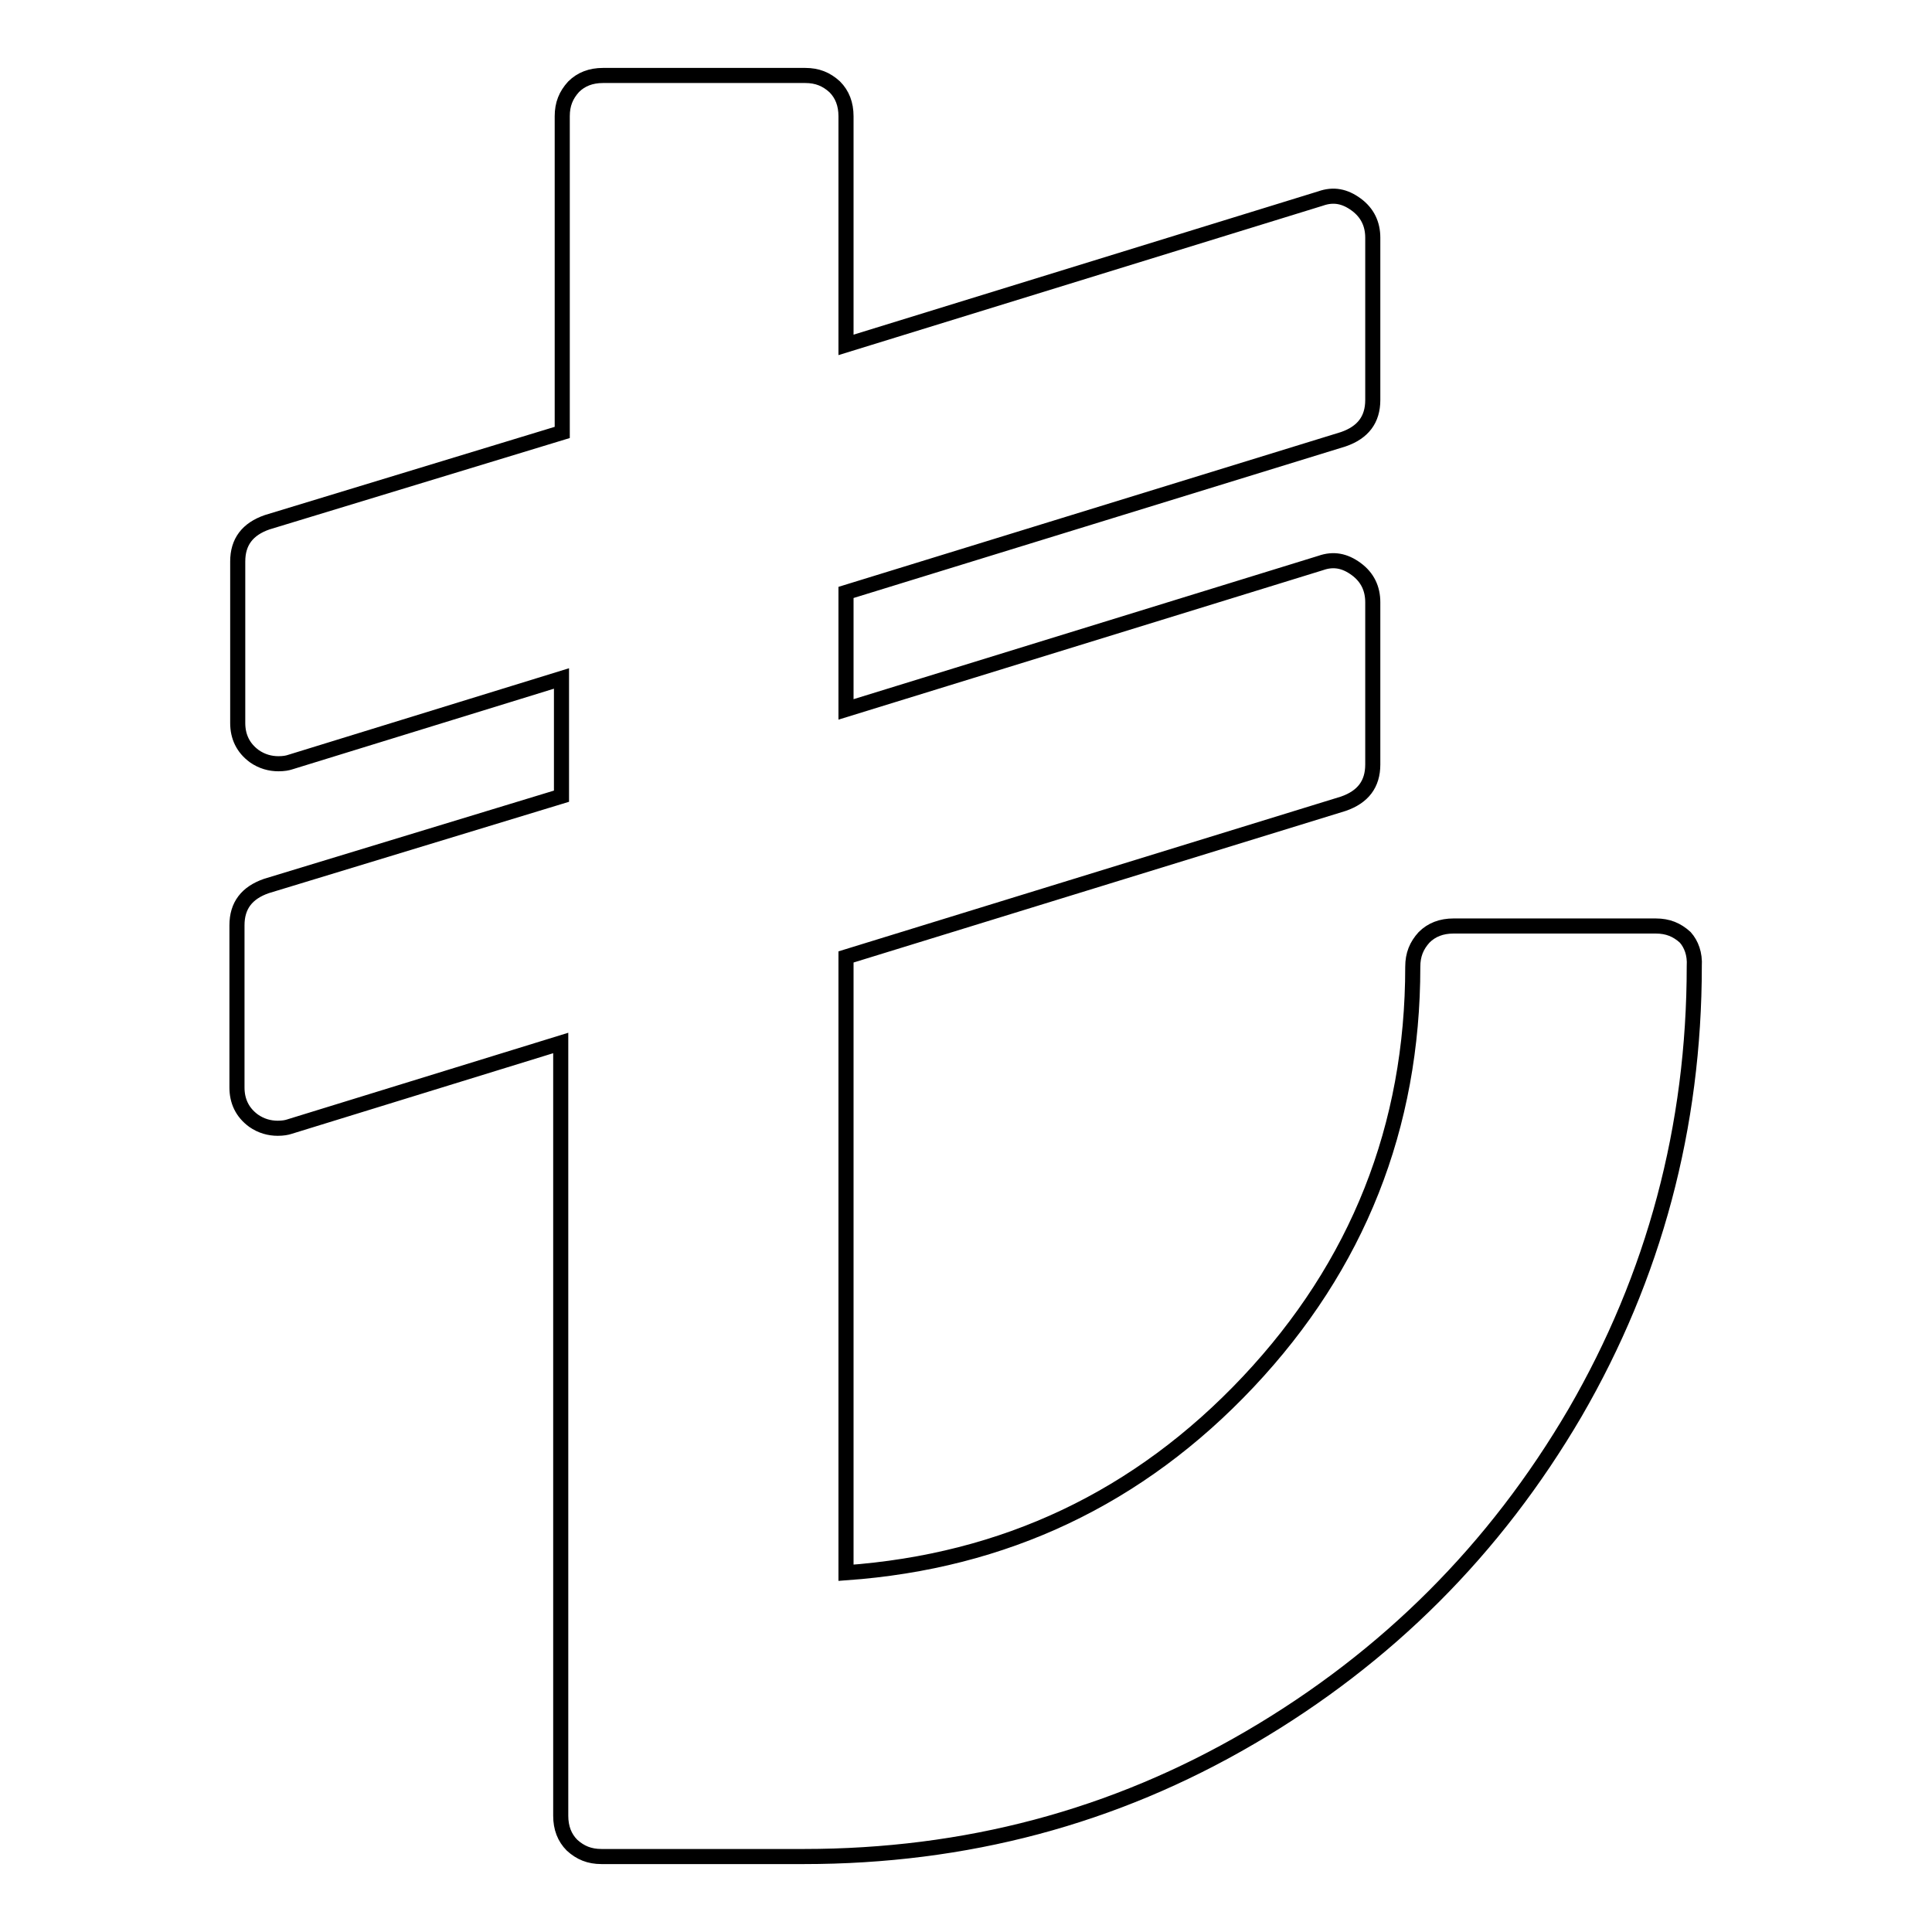
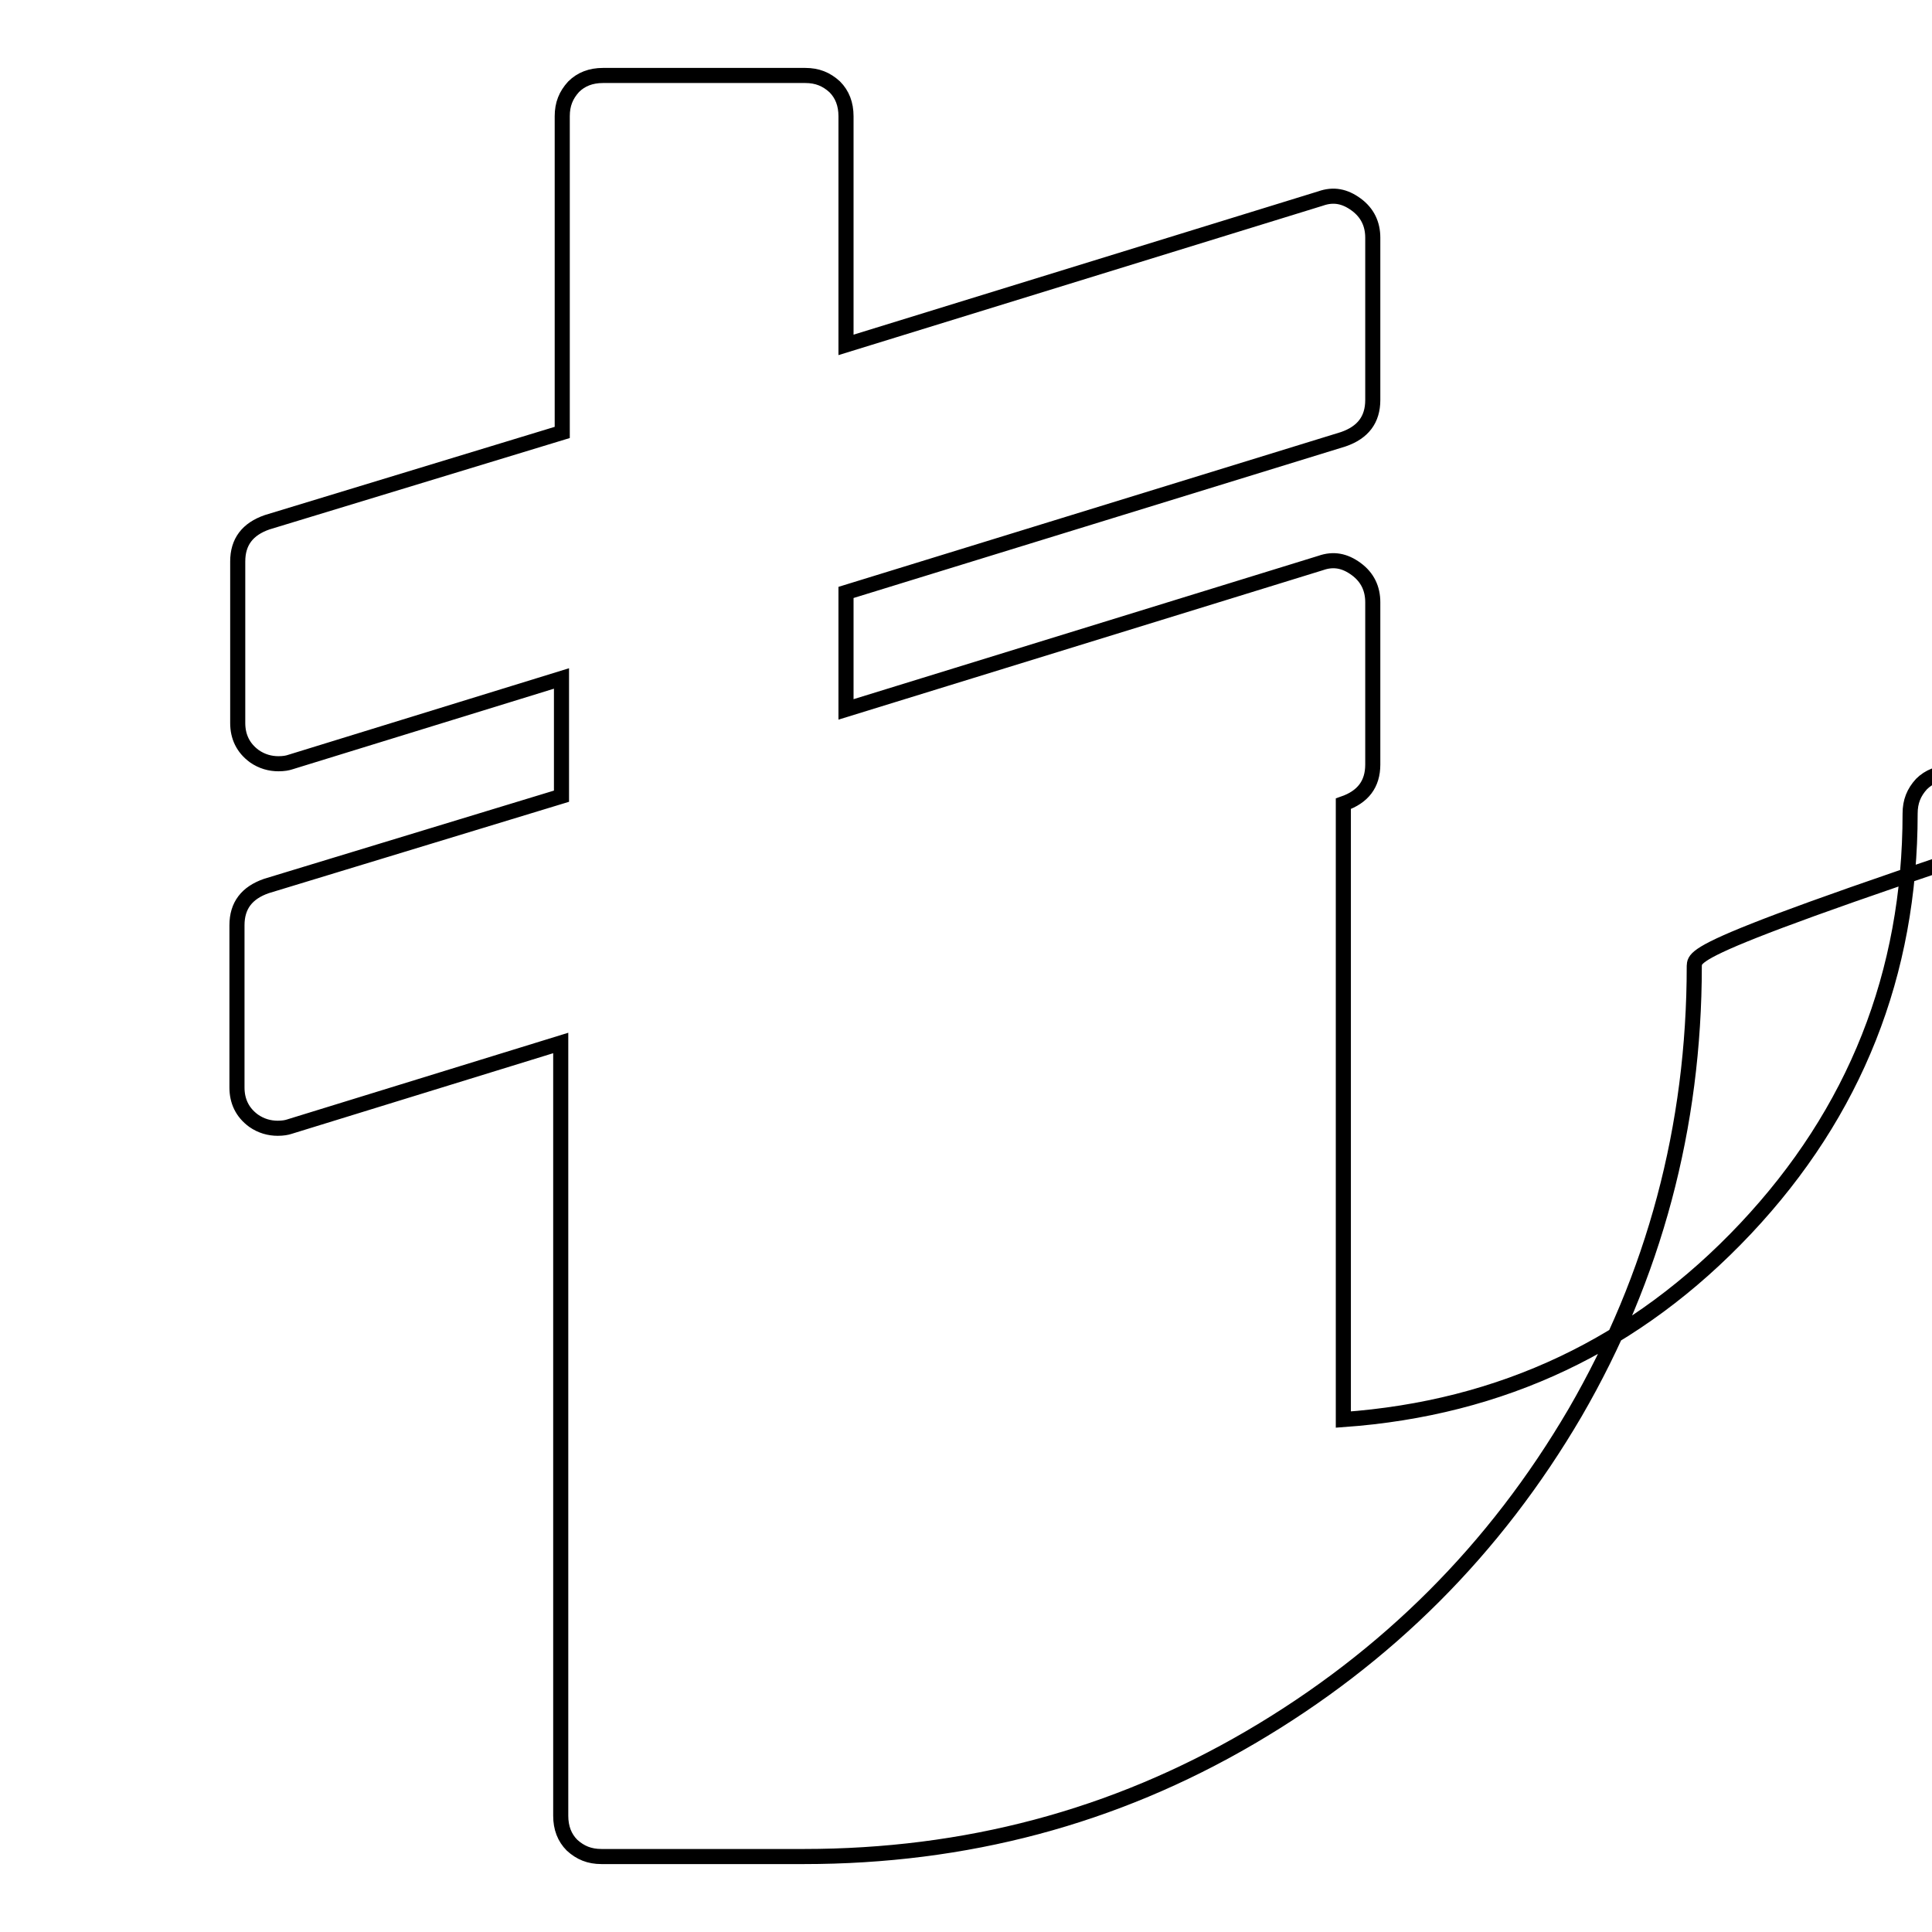
<svg xmlns="http://www.w3.org/2000/svg" version="1.1" x="0px" y="0px" viewBox="0 0 256 256" enable-background="new 0 0 256 256" xml:space="preserve">
  <g>
-     <path stroke-width="2" fill-opacity="0" stroke="#000000" d="M224.5,128c0,21.3-5.3,41.1-15.8,59.2c-10.6,18.1-24.9,32.4-43,43c-18.1,10.6-37.8,15.8-59.2,15.8H79.7 c-1.6,0-2.8-0.5-3.9-1.5c-1-1-1.5-2.3-1.5-3.9V138.2l-36,11.1c-0.3,0.1-0.8,0.2-1.5,0.2c-1.1,0-2.2-0.3-3.2-1 c-1.5-1.1-2.2-2.6-2.2-4.4v-21.5c0-2.6,1.3-4.3,3.9-5.2l39.1-11.9V89.9l-36,11.1c-0.3,0.1-0.8,0.2-1.5,0.2c-1.1,0-2.2-0.3-3.2-1 c-1.5-1.1-2.2-2.6-2.2-4.4V74.4c0-2.6,1.3-4.3,3.9-5.2l39.1-11.9V15.4c0-1.6,0.5-2.8,1.5-3.9c1-1,2.3-1.5,3.9-1.5h26.8 c1.6,0,2.8,0.5,3.9,1.5c1,1,1.5,2.3,1.5,3.9v30.3l62.9-19.4c1.7-0.6,3.2-0.3,4.7,0.8c1.5,1.1,2.2,2.6,2.2,4.4v21.5 c0,2.6-1.3,4.3-3.9,5.2l-65.9,20.3V94l62.9-19.4c1.7-0.6,3.2-0.3,4.7,0.8c1.5,1.1,2.2,2.6,2.2,4.4v21.5c0,2.6-1.3,4.3-3.9,5.2 l-65.9,20.3v81.6c21-1.5,38.8-9.9,53.3-25.3c14.5-15.4,21.8-33.8,21.8-55c0-1.6,0.5-2.8,1.5-3.9c1-1,2.3-1.5,3.9-1.5h26.8 c1.6,0,2.8,0.5,3.9,1.5C224.1,125.1,224.6,126.4,224.5,128L224.5,128z" />
+     <path stroke-width="2" fill-opacity="0" stroke="#000000" d="M224.5,128c0,21.3-5.3,41.1-15.8,59.2c-10.6,18.1-24.9,32.4-43,43c-18.1,10.6-37.8,15.8-59.2,15.8H79.7 c-1.6,0-2.8-0.5-3.9-1.5c-1-1-1.5-2.3-1.5-3.9V138.2l-36,11.1c-0.3,0.1-0.8,0.2-1.5,0.2c-1.1,0-2.2-0.3-3.2-1 c-1.5-1.1-2.2-2.6-2.2-4.4v-21.5c0-2.6,1.3-4.3,3.9-5.2l39.1-11.9V89.9l-36,11.1c-0.3,0.1-0.8,0.2-1.5,0.2c-1.1,0-2.2-0.3-3.2-1 c-1.5-1.1-2.2-2.6-2.2-4.4V74.4c0-2.6,1.3-4.3,3.9-5.2l39.1-11.9V15.4c0-1.6,0.5-2.8,1.5-3.9c1-1,2.3-1.5,3.9-1.5h26.8 c1.6,0,2.8,0.5,3.9,1.5c1,1,1.5,2.3,1.5,3.9v30.3l62.9-19.4c1.7-0.6,3.2-0.3,4.7,0.8c1.5,1.1,2.2,2.6,2.2,4.4v21.5 c0,2.6-1.3,4.3-3.9,5.2l-65.9,20.3V94l62.9-19.4c1.7-0.6,3.2-0.3,4.7,0.8c1.5,1.1,2.2,2.6,2.2,4.4v21.5c0,2.6-1.3,4.3-3.9,5.2 v81.6c21-1.5,38.8-9.9,53.3-25.3c14.5-15.4,21.8-33.8,21.8-55c0-1.6,0.5-2.8,1.5-3.9c1-1,2.3-1.5,3.9-1.5h26.8 c1.6,0,2.8,0.5,3.9,1.5C224.1,125.1,224.6,126.4,224.5,128L224.5,128z" />
  </g>
</svg>